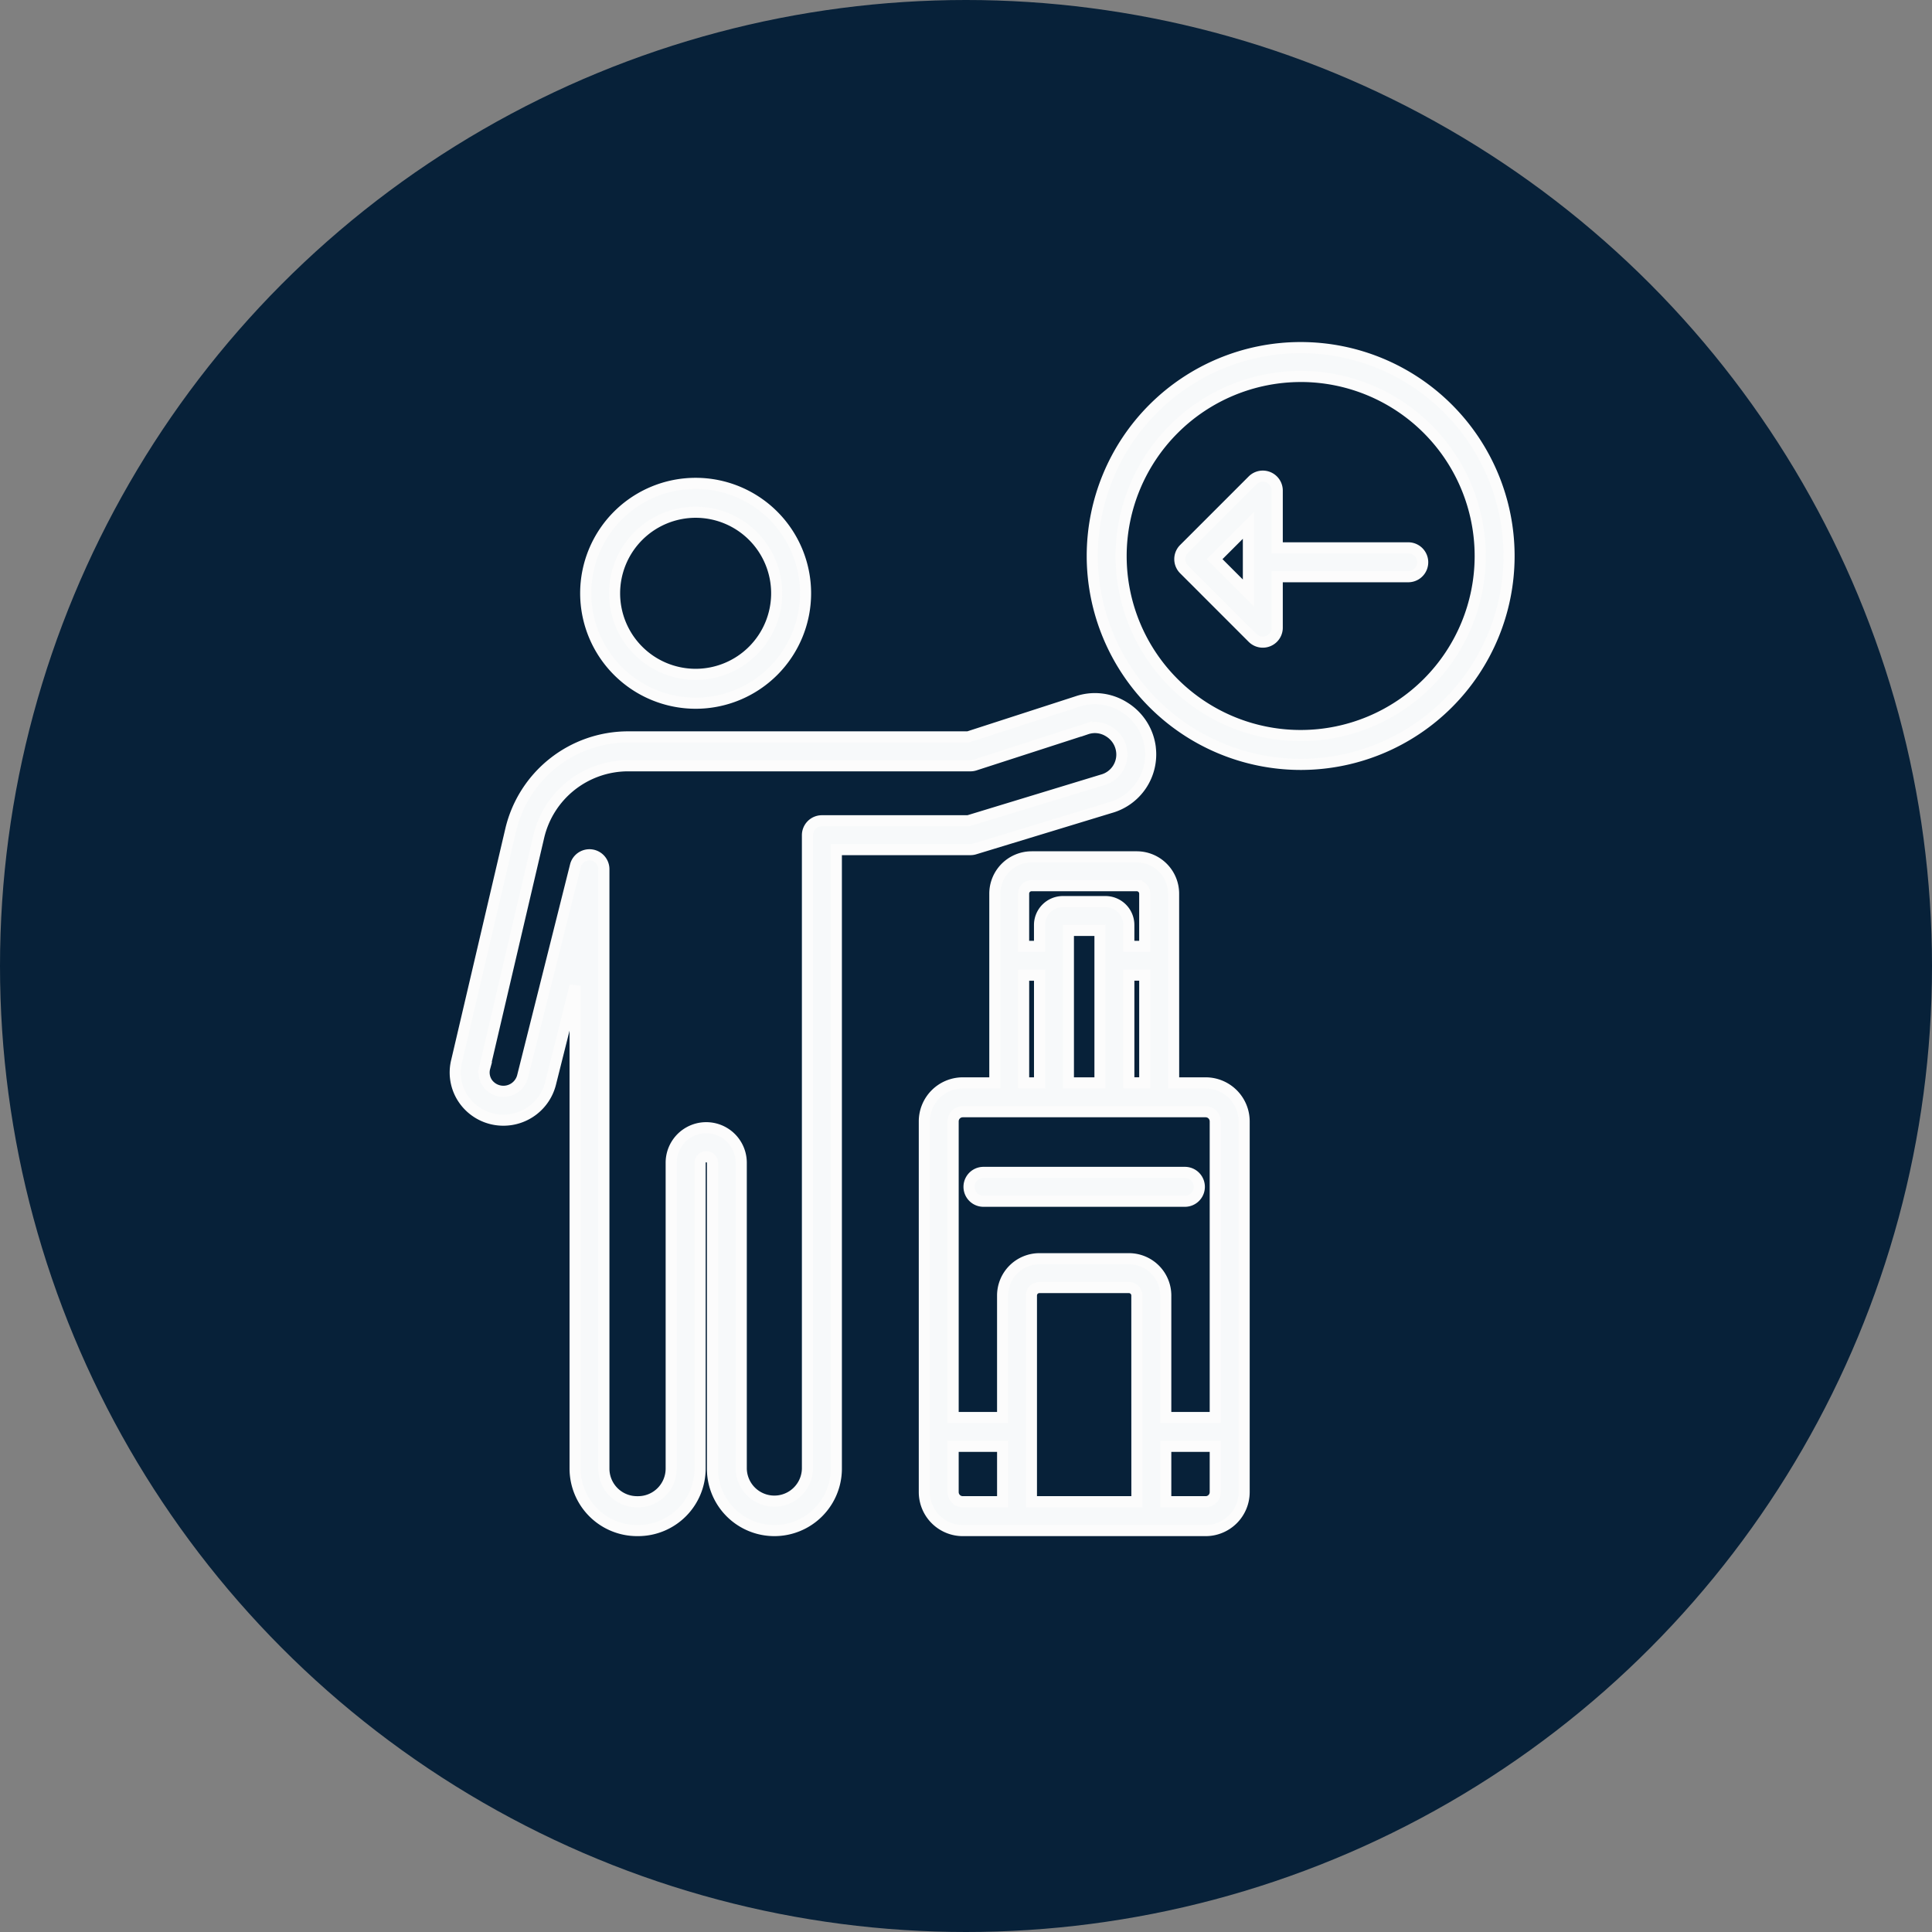
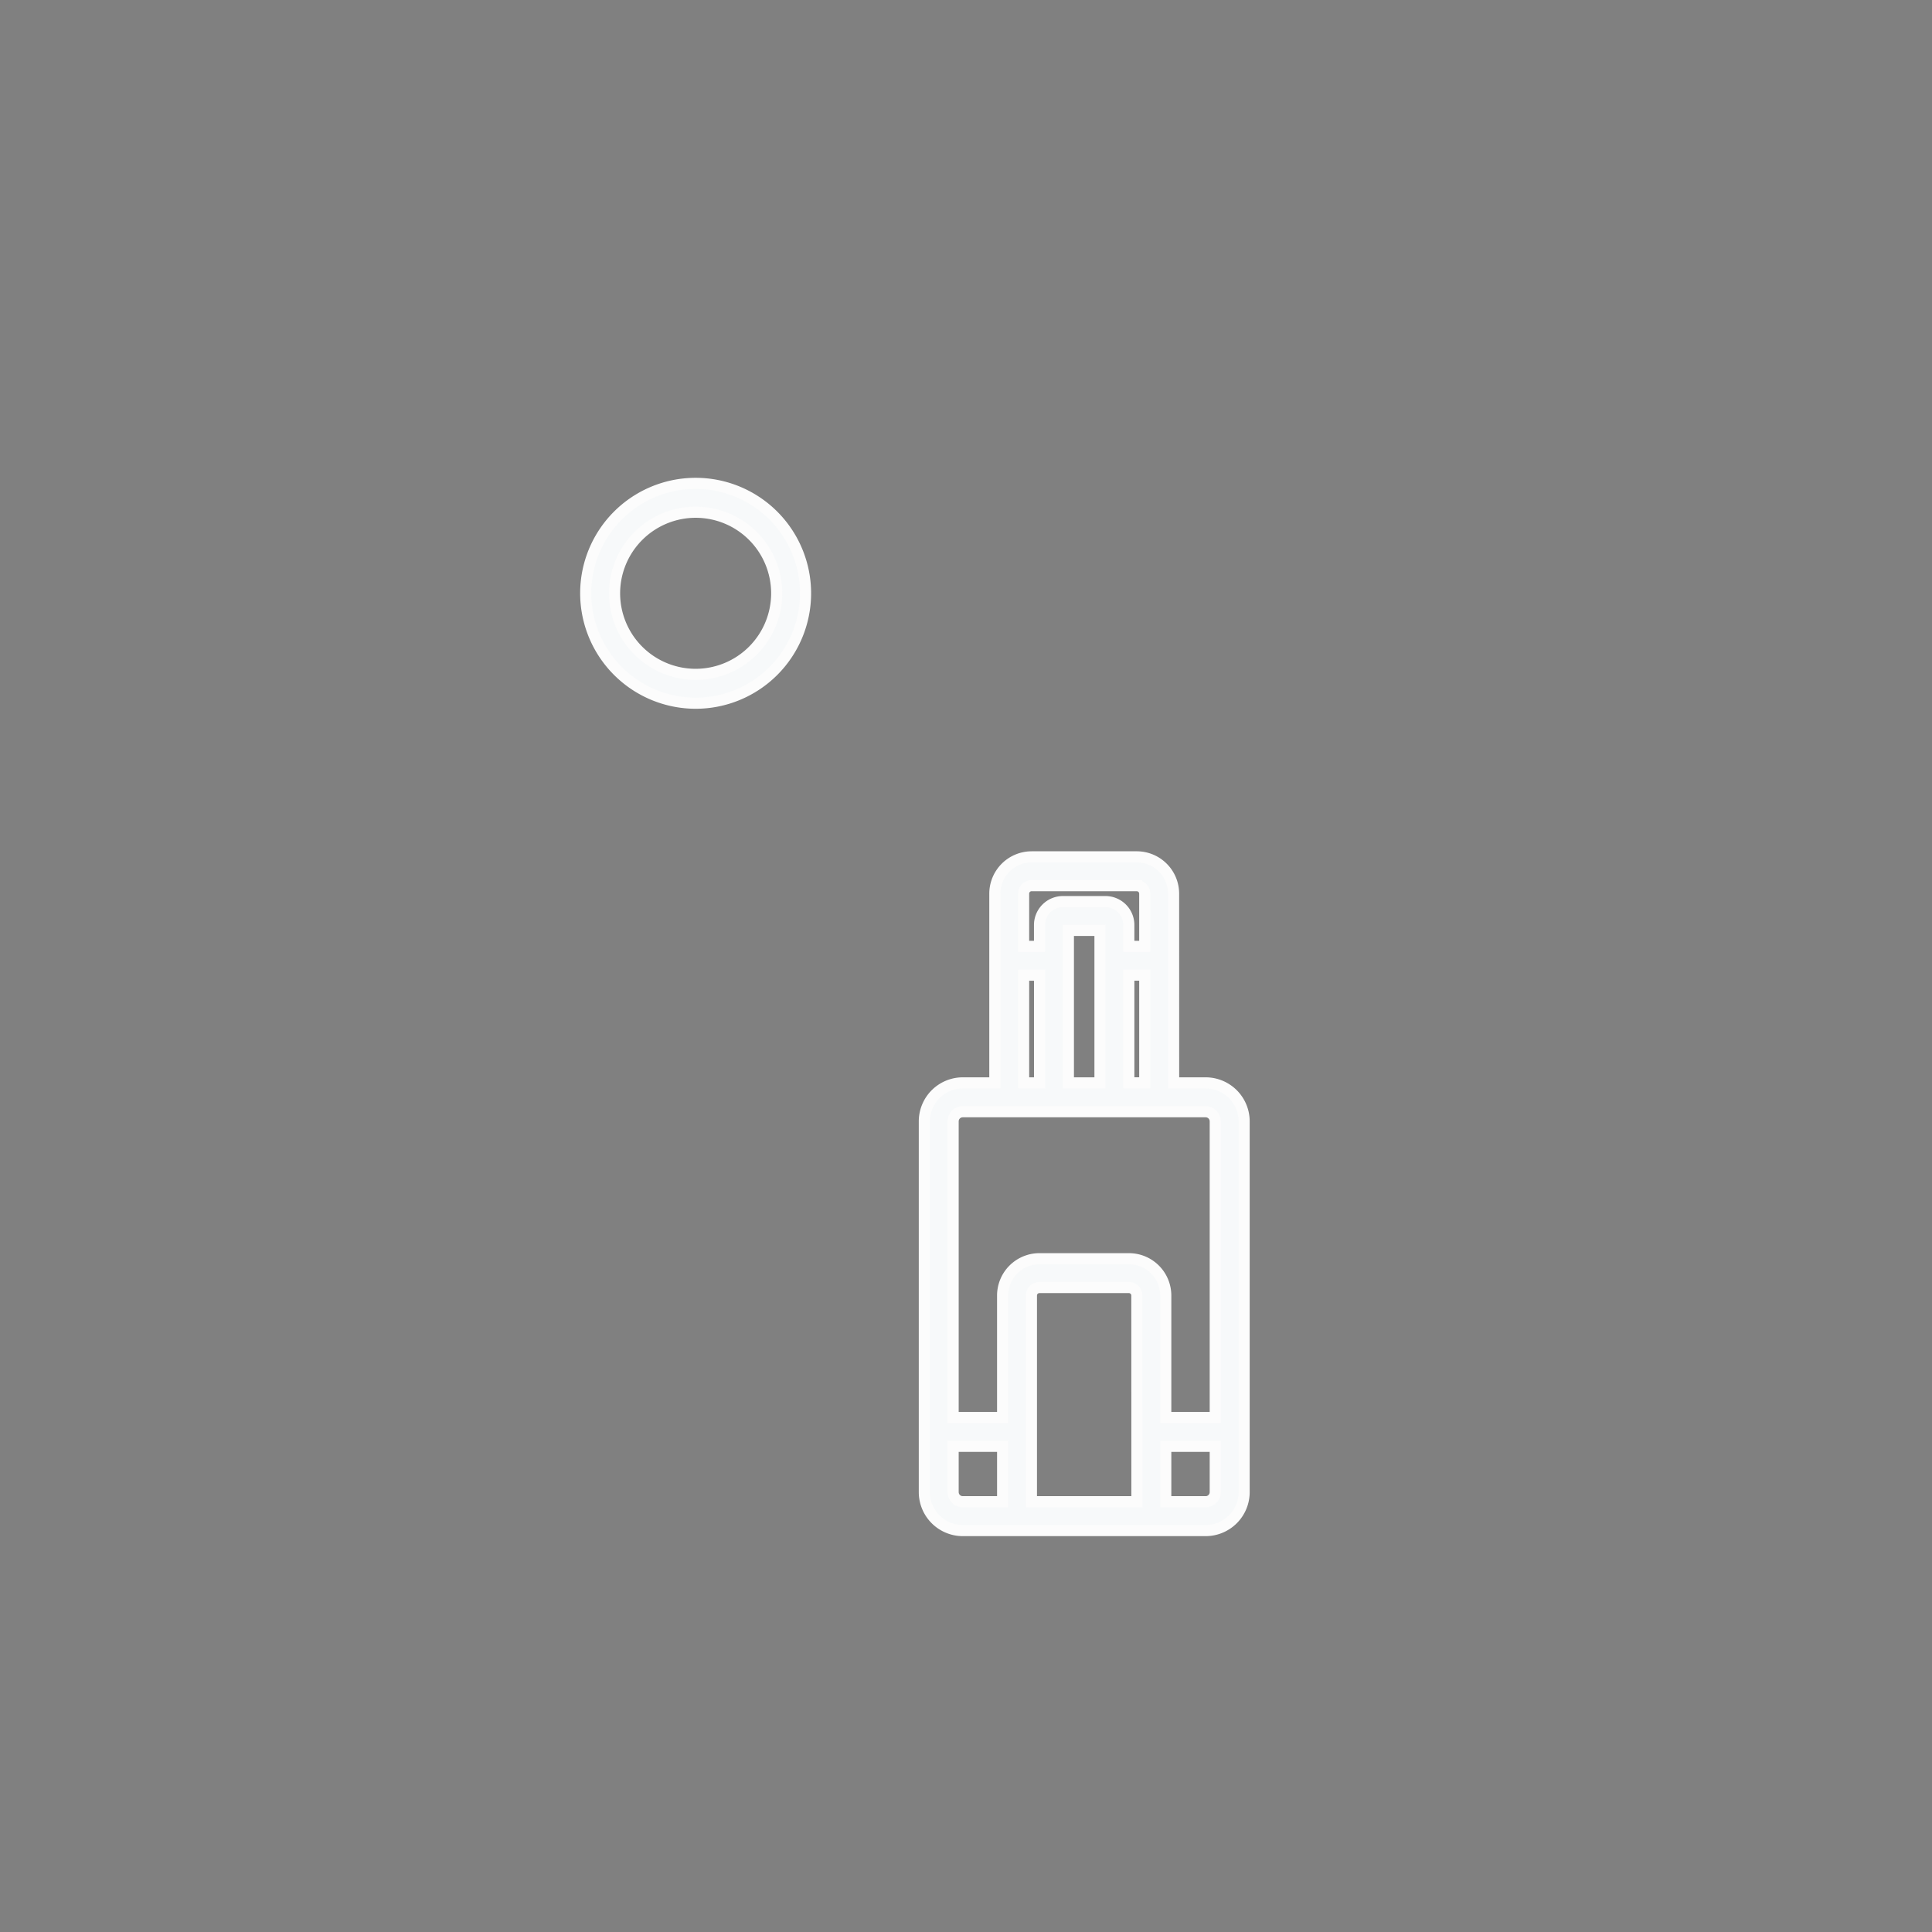
<svg xmlns="http://www.w3.org/2000/svg" width="174" height="174" viewBox="0 0 174 174">
  <rect x="0" y="0" width="174" height="174" fill="#808080" stroke="none" />
  <g id="グループ_387" data-name="グループ 387" transform="translate(-896 -6779)">
-     <circle id="楕円形_19" data-name="楕円形 19" cx="87" cy="87" r="87" transform="translate(896 6779)" fill="#072139" />
    <g id="グループ_382" data-name="グループ 382" transform="translate(205 868.305)">
      <g id="グループ_381" data-name="グループ 381" transform="translate(732 5942)">
        <path id="パス_4128" data-name="パス 4128" d="M101.022,86.272a9.9,9.9,0,1,0-9.9-9.9h0A9.91,9.91,0,0,0,101.022,86.272Zm0-17.2a7.3,7.3,0,1,1-7.3,7.3h0a7.309,7.309,0,0,1,7.3-7.3Z" transform="translate(-79.372 -54.244)" fill="#f7f9fa" stroke="#fcfcfc" stroke-width="1" />
-         <path id="パス_4129" data-name="パス 4129" d="M41.213,193.974a4.374,4.374,0,0,0,4.211-3.236c0-.013.007-.027.011-.04l2.218-8.828v43.488a5.586,5.586,0,0,0,5.579,5.579h.1a5.586,5.586,0,0,0,5.579-5.579V197.835a.556.556,0,0,1,1.112-.022q0,.011,0,.022v27.523a5.579,5.579,0,1,0,11.158,0v-55.75H83.256a1.3,1.3,0,0,0,.379-.057l12.208-3.719a4.977,4.977,0,0,0,3.611-5.4.2.2,0,0,0,0-.025,5,5,0,0,0-2.348-3.633,4.938,4.938,0,0,0-4.227-.5l-9.825,3.182H52.393a10.86,10.86,0,0,0-10.534,8.361l-4.87,20.811a4.257,4.257,0,0,0,.772,3.677A4.342,4.342,0,0,0,41.213,193.974Zm-1.7-4.73,4.87-20.818a8.264,8.264,0,0,1,8.006-6.367H83.256a1.3,1.3,0,0,0,.4-.063l10.033-3.248.026-.009a2.348,2.348,0,0,1,2.017.244,2.413,2.413,0,0,1,1.139,1.736,2.363,2.363,0,0,1-1.715,2.608l-.048.014-12.046,3.67H69.878a1.3,1.3,0,0,0-1.3,1.3v57.048a2.981,2.981,0,0,1-5.961,0V197.835a3.155,3.155,0,1,0-6.31-.052c0,.017,0,.035,0,.052v27.523a2.984,2.984,0,0,1-2.981,2.981h-.1a2.984,2.984,0,0,1-2.981-2.981V171.366a1.3,1.3,0,0,0-2.559-.317L42.92,190.042a1.78,1.78,0,0,1-3.11.668A1.666,1.666,0,0,1,39.516,189.244Z" transform="translate(-36.858 -124.395)" fill="#f7f9fa" stroke="#fcfcfc" stroke-width="1" />
-         <path id="パス_4130" data-name="パス 4130" d="M251.847,355.634h18.141a1.3,1.3,0,0,0,0-2.6H251.847a1.3,1.3,0,1,0,0,2.6Z" transform="translate(-204.274 -278.751)" fill="#f7f9fa" stroke="#fcfcfc" stroke-width="1" />
        <path id="パス_4131" data-name="パス 4131" d="M254.384,225.107a3.318,3.318,0,0,0-3.315-3.315H241.6a3.319,3.319,0,0,0-3.315,3.315v17.042H235.4a3.469,3.469,0,0,0-3.465,3.465v33.392a3.469,3.469,0,0,0,3.465,3.465h21.873a3.469,3.469,0,0,0,3.465-3.465V245.614a3.469,3.469,0,0,0-3.465-3.465h-2.885Zm-12.789-.716h9.474a.717.717,0,0,1,.716.716v4.747h-1.433v-1.926a2.108,2.108,0,0,0-2.106-2.106h-3.83a2.108,2.108,0,0,0-2.106,2.106v1.926h-1.433v-4.747a.717.717,0,0,1,.717-.717Zm3.315,17.759V228.42h2.844v13.729Zm-4.031-9.7h1.433v9.7h-1.433Zm-6.349,46.554v-4.119h4.456v4.985H235.4A.866.866,0,0,1,234.53,279.006Zm16.551.866h-9.5V261.3a.717.717,0,0,1,.716-.717h8.063a.717.717,0,0,1,.716.717Zm6.189,0h-3.59v-4.985h4.456v4.119A.866.866,0,0,1,257.269,279.872Zm.866-34.258v26.674h-4.456V261.3a3.319,3.319,0,0,0-3.315-3.315H242.3a3.319,3.319,0,0,0-3.315,3.315v10.986H234.53V245.614a.866.866,0,0,1,.866-.866h21.873A.866.866,0,0,1,258.135,245.614Zm-7.783-3.465v-9.7h1.433v9.7Z" transform="translate(-189.688 -175.928)" fill="#f7f9fa" stroke="#fcfcfc" stroke-width="1" />
-         <path id="パス_4132" data-name="パス 4132" d="M320.561,47.537a18.769,18.769,0,1,0-18.769-18.769h0A18.79,18.79,0,0,0,320.561,47.537Zm0-34.939a16.17,16.17,0,1,1-16.17,16.171h0A16.189,16.189,0,0,1,320.561,12.6Z" transform="translate(-244.421 -9.999)" fill="#f7f9fa" stroke="#fcfcfc" stroke-width="1" />
-         <path id="パス_4133" data-name="パス 4133" d="M344.764,78.028a1.3,1.3,0,0,0,2.218-.919V72.516h11.8a1.3,1.3,0,0,0,0-2.6h-11.8V64.757a1.3,1.3,0,0,0-2.218-.919l-6.176,6.176a1.3,1.3,0,0,0,0,1.837Zm-.38-10.134v6.079l-3.04-3.04Z" transform="translate(-272.951 -51.881)" fill="#f7f9fa" stroke="#fcfcfc" stroke-width="1" />
      </g>
    </g>
  </g>
</svg>